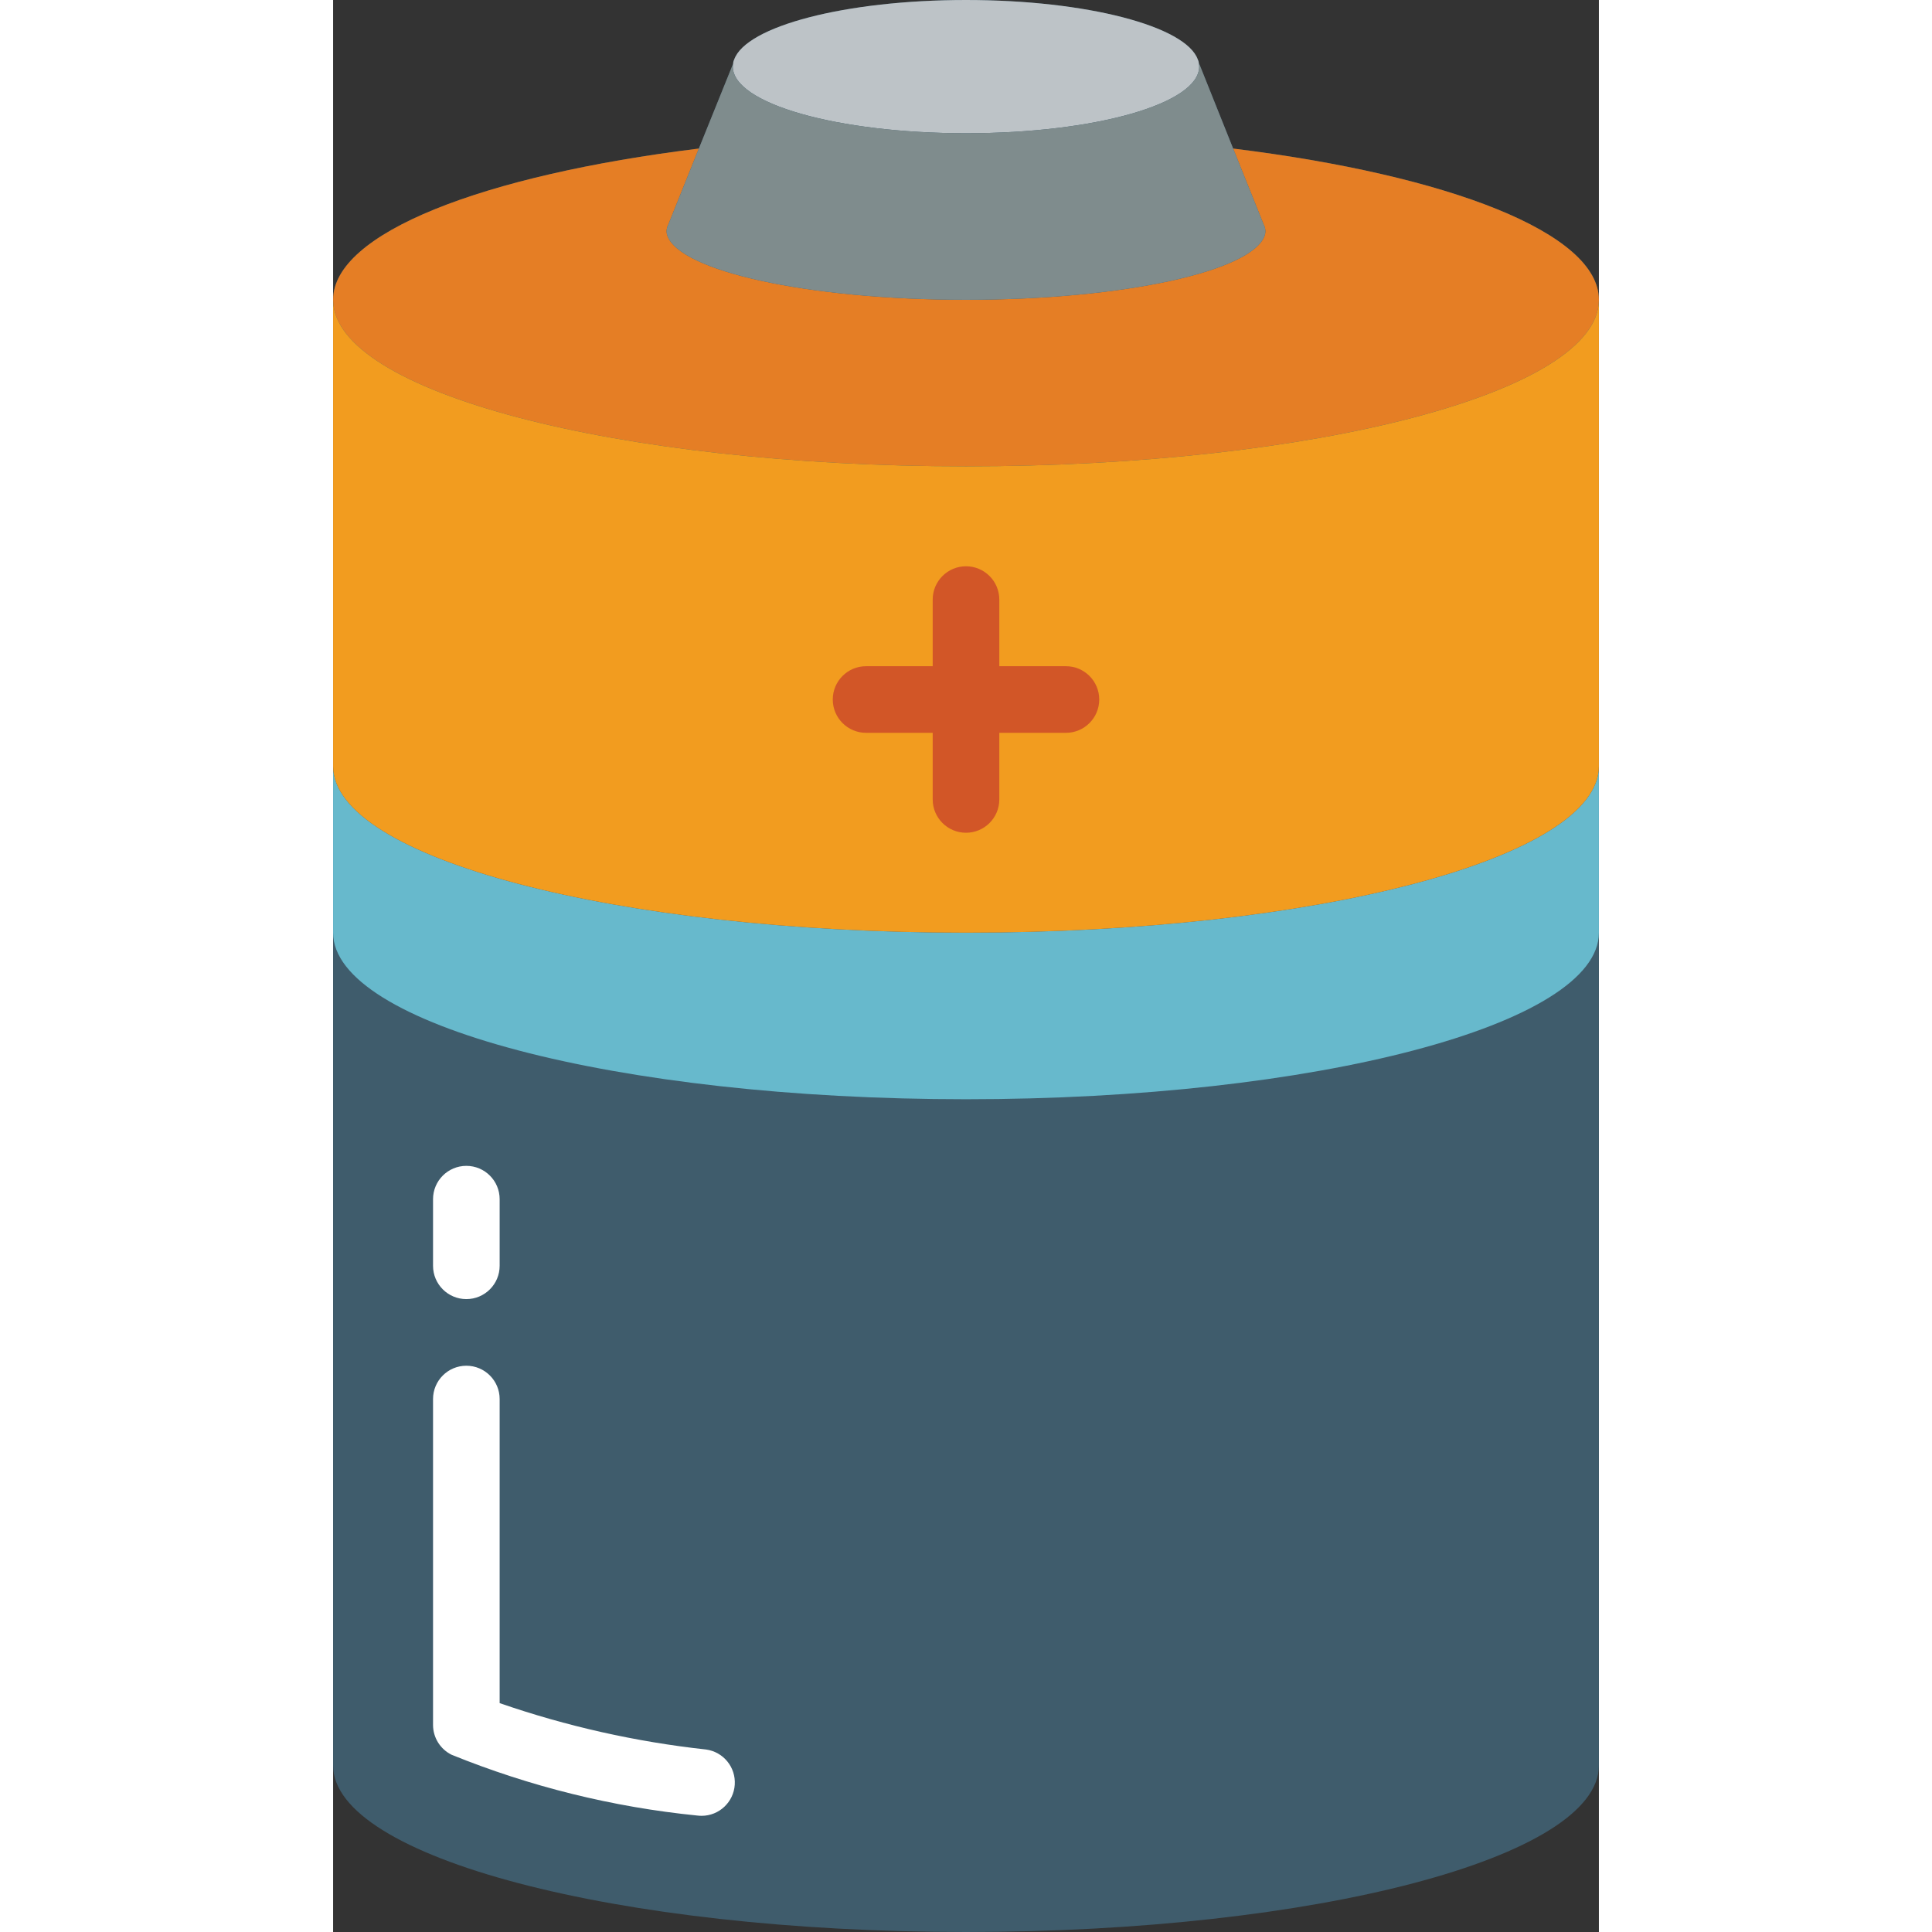
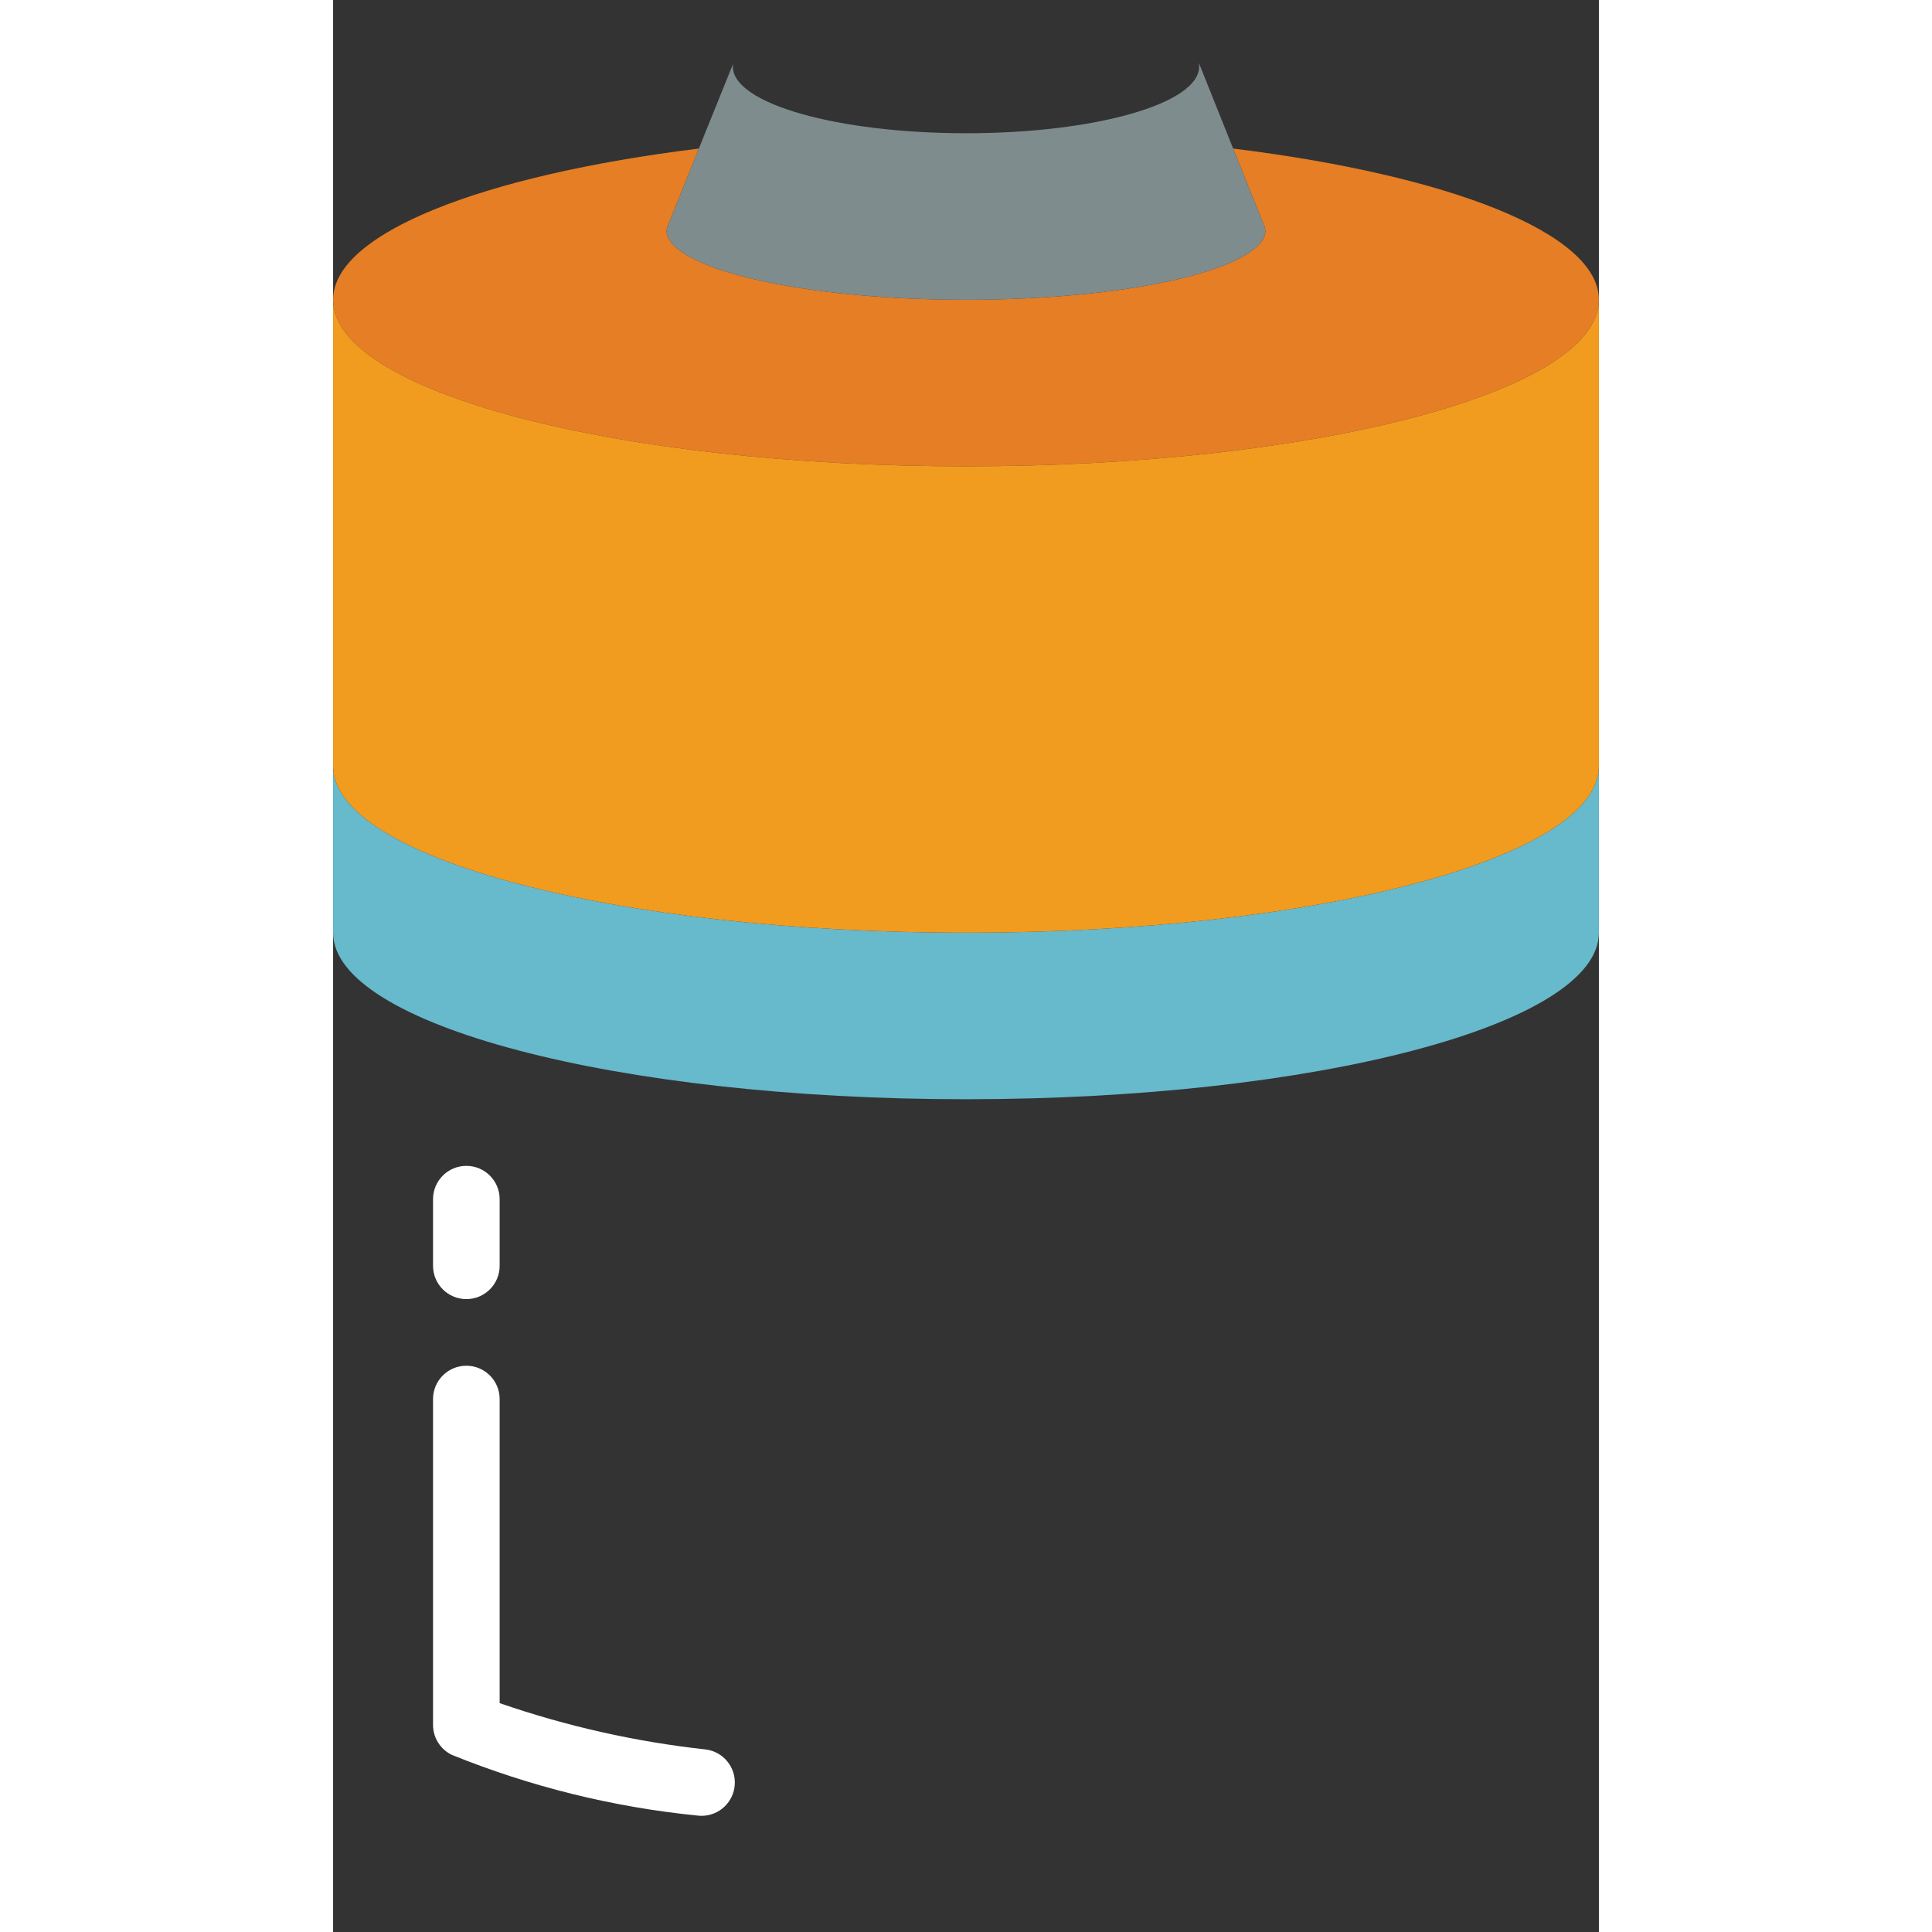
<svg xmlns="http://www.w3.org/2000/svg" height="512" viewBox="0 0 38 58" width="512">
  <rect x="0" y="0" width="38" height="58" fill="#333333" stroke="none" />
  <g id="Page-1" fill="none" fill-rule="evenodd">
    <g id="005---Batteries" fill-rule="nonzero">
-       <path id="Shape" d="m27.02 4.46-1.02-2.55h-.01c-0-.042-.011-.083-.03-.12-.35-1-3.33-1.79-6.96-1.79s-6.61.79-6.96 1.79c-.019.037-.03.078-.03.12l-1.03 2.55c-6.49.8-10.98 2.54-10.98 4.54v44c0 2.76 8.51 5 19 5s19-2.24 19-5v-44c0-2-4.49-3.74-10.98-4.54z" fill="#3f5c6c" />
      <path id="Shape" d="m38 9c0 2.76-8.51 5-19 5s-19-2.24-19-5c0-2 4.49-3.74 10.98-4.54l-.92 2.29c-.05.096-.061.207-.03.31.35 1.08 4.24 1.94 8.97 1.94s8.62-.86 8.97-1.94c.031-.103.02-.214-.03-.31l-.92-2.29c6.49.8 10.98 2.54 10.98 4.54z" fill="#e57e25" />
      <path id="Shape" d="m38 23v5c0 2.76-8.51 5-19 5s-19-2.24-19-5v-5c0 2.76 8.51 5 19 5s19-2.24 19-5z" fill="#67b9cc" />
      <path id="Shape" d="m38 9v14c0 2.76-8.51 5-19 5s-19-2.24-19-5v-14c0 2.76 8.51 5 19 5s19-2.24 19-5z" fill="#f29c1f" />
-       <path id="Shape" d="m22 20h-2v-2c0-.552-.448-1-1-1s-1 .448-1 1v2h-2c-.552 0-1 .448-1 1s.448 1 1 1h2v2c0 .552.448 1 1 1s1-.448 1-1v-2h2c.552 0 1-.448 1-1s-.448-1-1-1z" fill="#d25627" />
-       <path id="Shape" d="m26 2c0 1.11-3.12 2-6.99 2h-.01c-3.87 0-7-.89-7-2-.002-.03.002-.061.01-.09 0-.042.011-.083.03-.12.35-1 3.33-1.79 6.96-1.79s6.61.79 6.96 1.79c.019.037.03.078.03.12.008.029.012.06.01.09z" fill="#bdc3c7" />
      <path id="Shape" d="m27.97 7.06c-.35 1.08-4.24 1.94-8.97 1.94s-8.62-.86-8.97-1.94c-.031-.103-.02-.214.03-.31l.92-2.29 1.03-2.55c-.008.029-.012.06-.01.09 0 1.11 3.13 2 7 2h.01c3.87 0 6.99-.89 6.99-2 .002-.03-.002-.061-.01-.09h.01l1.02 2.55.92 2.29c.05.096.061.207.03.31z" fill="#7f8c8d" />
      <g fill="#fff">
        <path id="Shape" d="m11.065 54.512c-.044-0-.088-.003-.131-.008-2.534-.253-5.019-.868-7.379-1.826-.34-.169-.555-.516-.555-.895v-9.783c0-.552.448-1 1-1s1 .448 1 1v9.129c2.006.694 4.084 1.161 6.194 1.392.521.07.898.531.864 1.056-.034.524-.468.933-.993.935z" />
        <path id="Shape" d="m4 39c-.552 0-1-.448-1-1v-2c0-.552.448-1 1-1s1 .448 1 1v2c0 .552-.448 1-1 1z" />
      </g>
    </g>
  </g>
</svg>